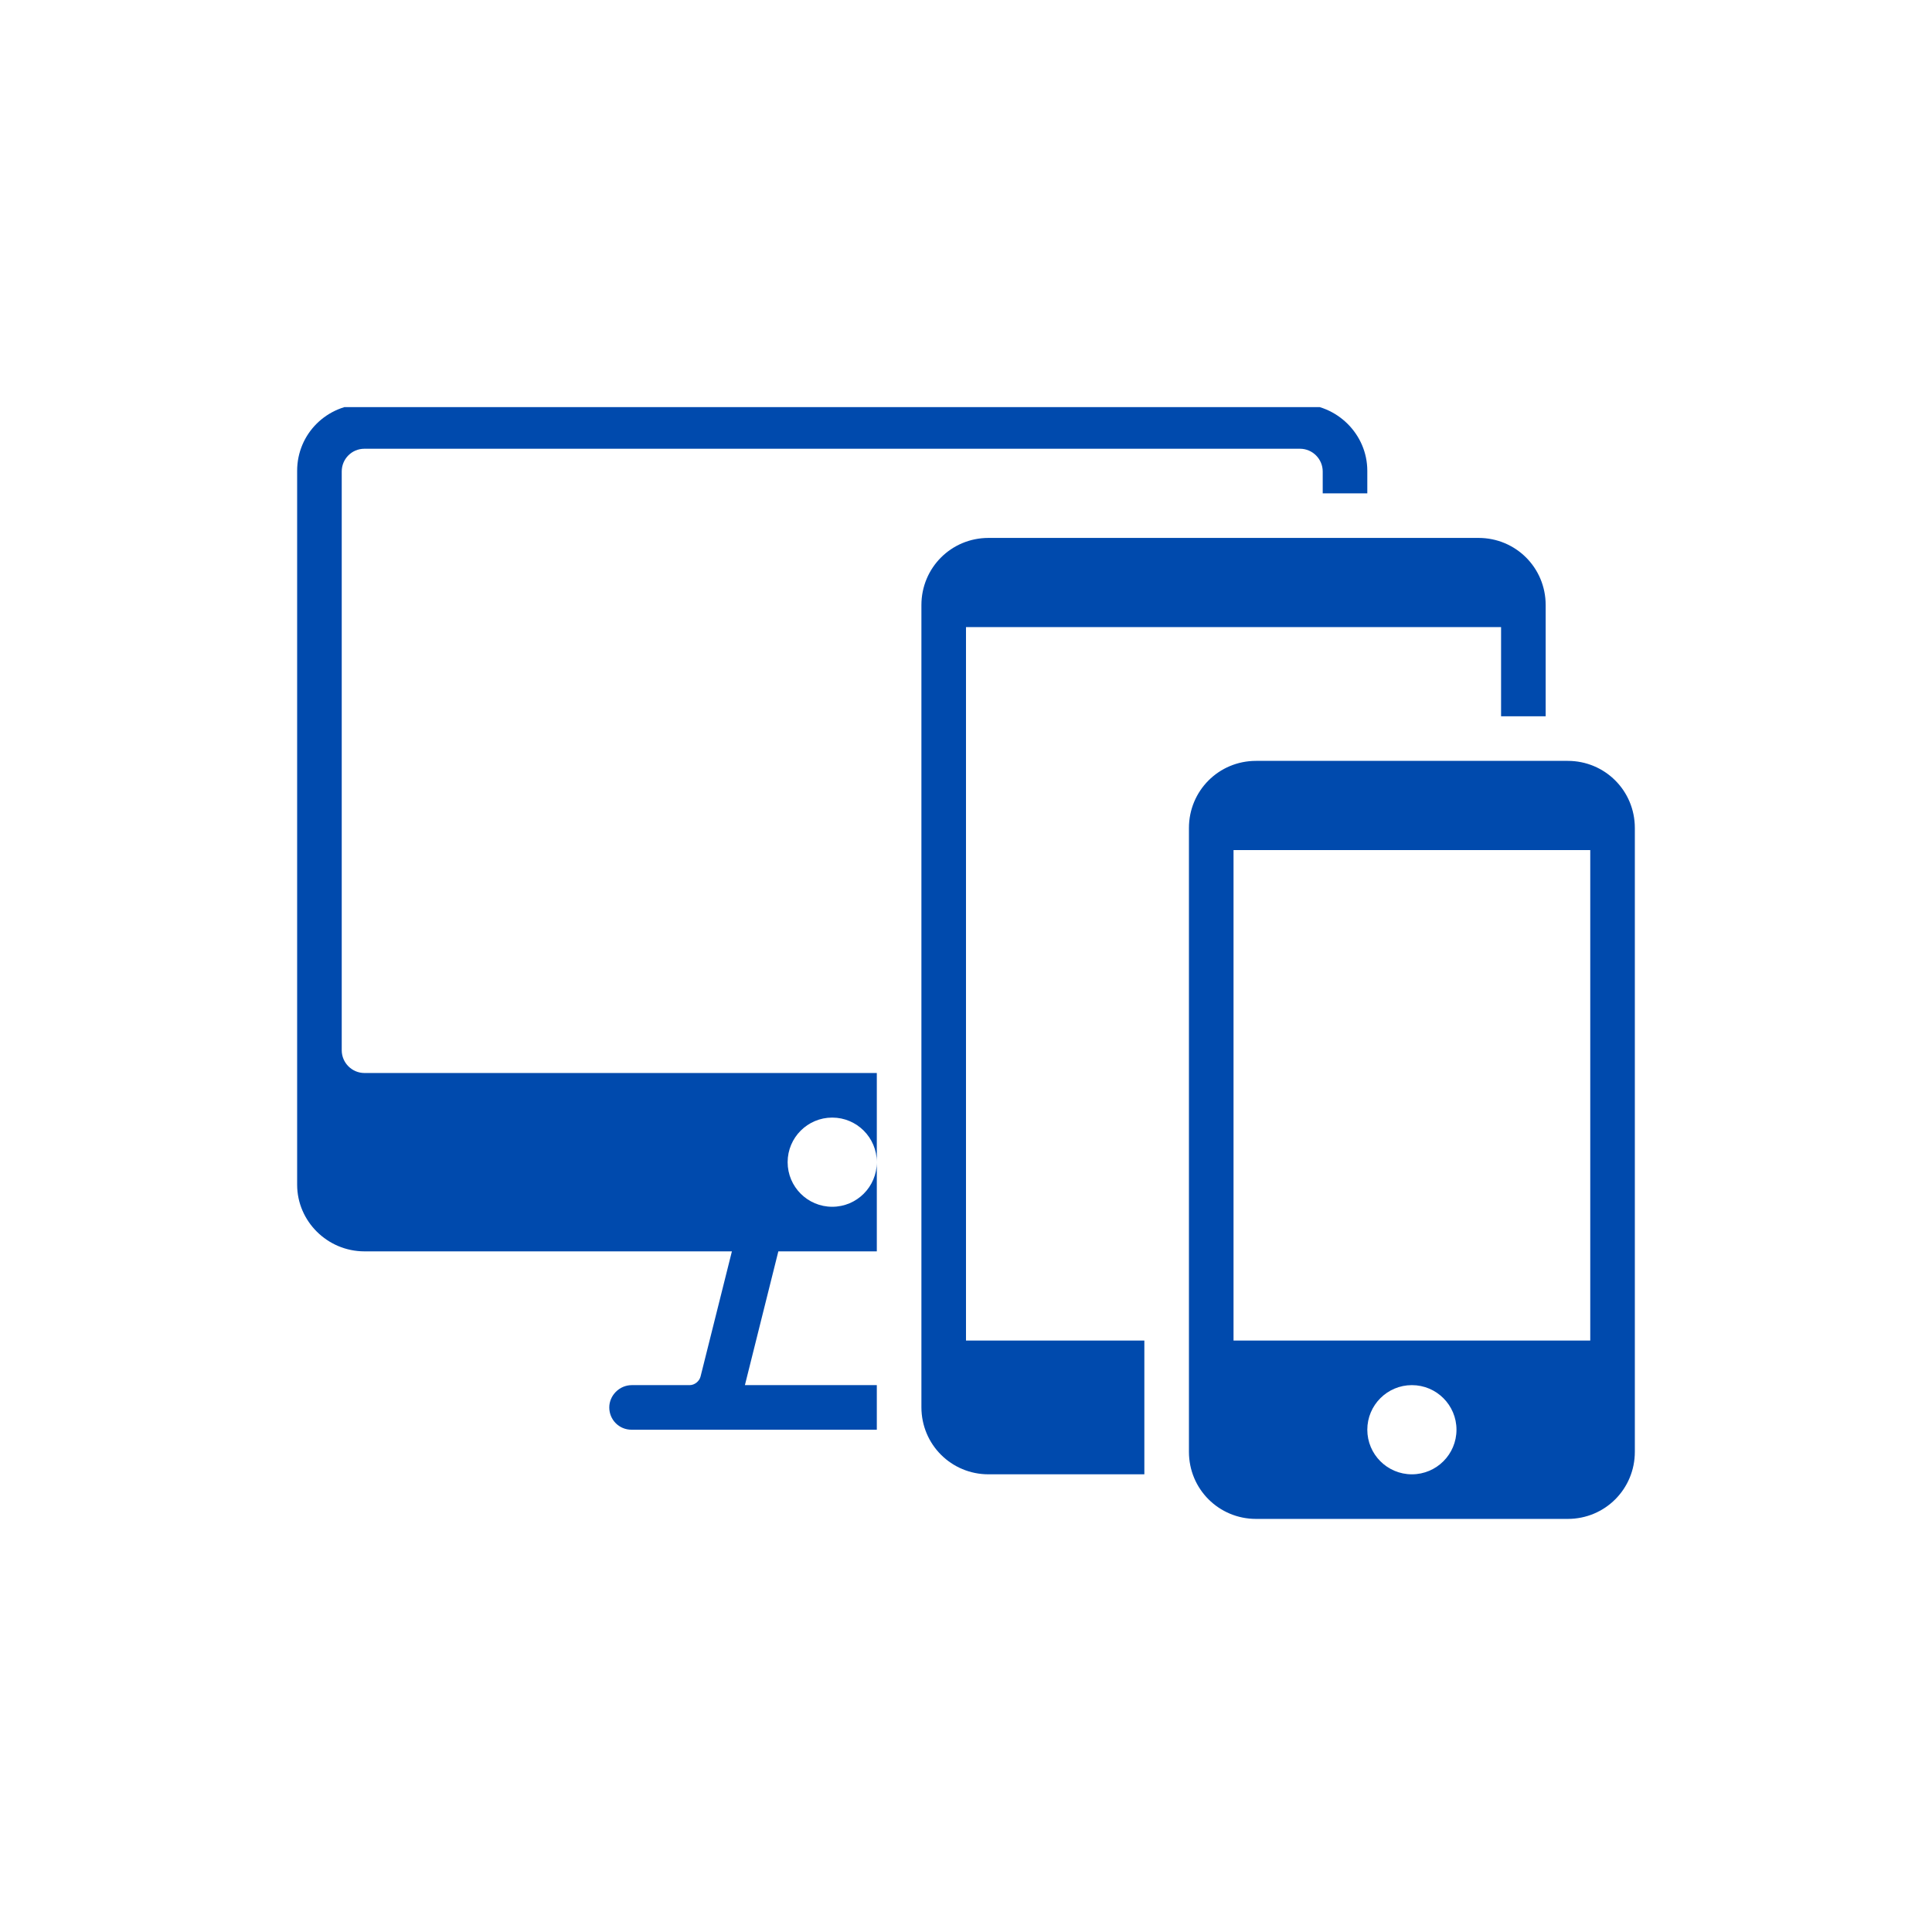
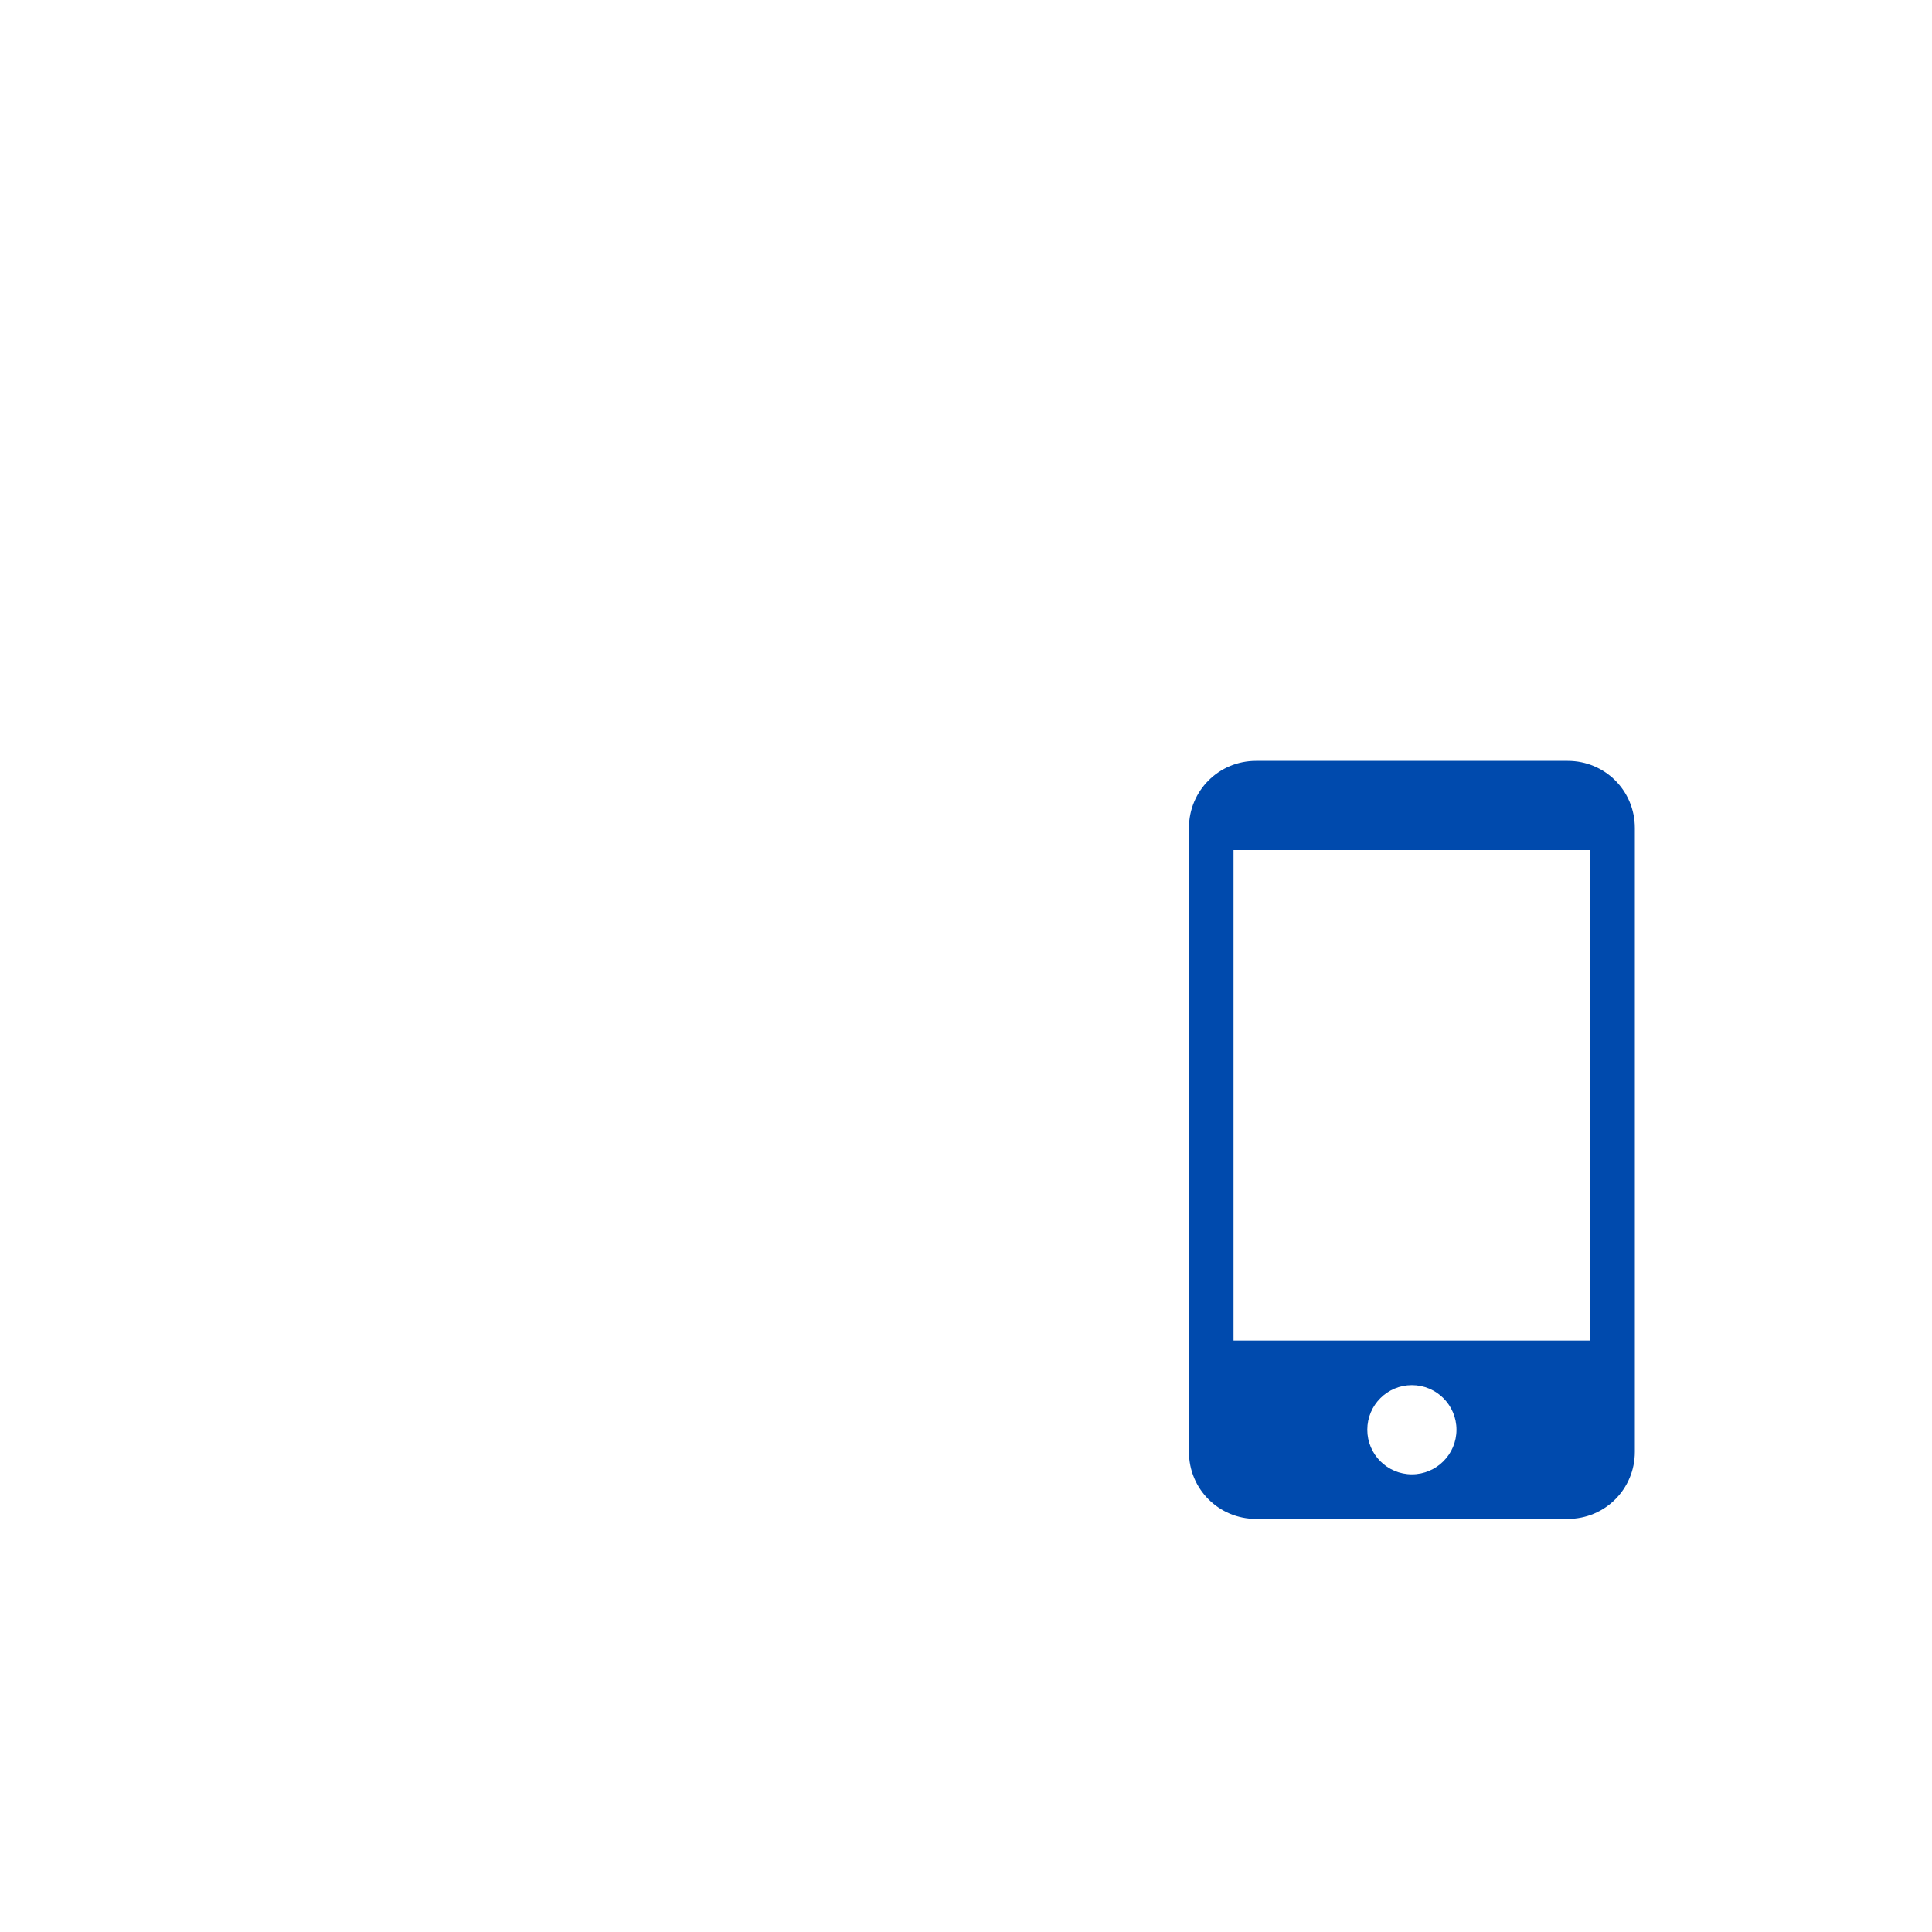
<svg xmlns="http://www.w3.org/2000/svg" width="1080" zoomAndPan="magnify" viewBox="0 0 810 810" height="1080" preserveAspectRatio="xMidYMid meet" version="1.0">
  <defs>
    <clipPath id="755f1cb405">
-       <path d="M 124 170.691 L 574 170.691 L 574 600 L 124 600 Z M 124 170.691 " clip-rule="nonzero" />
-     </clipPath>
+       </clipPath>
  </defs>
  <g clip-path="url(#755f1cb405)">
    <path fill="#004aad" d="M 573.25 206.832 L 554.555 206.832 L 554.555 197.68 C 554.555 192.422 550.27 188.137 545.012 188.137 L 152.816 188.137 C 147.461 188.137 143.273 192.422 143.273 197.68 L 143.273 440.32 C 143.273 445.578 147.559 449.863 152.816 449.863 L 367.609 449.863 L 367.609 524.641 L 326.324 524.641 L 312.305 580.723 L 367.609 580.723 L 367.609 599.418 L 264.789 599.418 C 259.531 599.418 255.441 595.23 255.441 590.07 C 255.441 585.105 259.629 580.723 264.887 580.723 L 289.129 580.723 C 291.273 580.723 293.219 579.066 293.707 577.121 L 306.852 524.641 L 152.816 524.641 C 137.238 524.641 124.578 511.98 124.578 496.695 L 124.578 197.387 C 124.578 181.906 137.043 169.445 152.816 169.445 L 545.012 169.445 C 560.59 169.445 573.25 182.102 573.25 197.387 Z M 348.914 505.945 C 359.234 505.945 367.609 497.57 367.609 487.25 C 367.609 476.93 359.234 468.555 348.914 468.555 C 338.594 468.555 330.219 476.93 330.219 487.25 C 330.219 497.57 338.594 505.945 348.914 505.945 Z M 348.914 505.945 " fill-opacity="1" fill-rule="evenodd" />
  </g>
-   <path fill="#004aad" d="M 648.027 300.305 L 629.332 300.305 L 629.332 262.918 L 404.996 262.918 L 404.996 562.027 L 479.777 562.027 L 479.777 618.113 L 414.441 618.113 C 398.863 618.113 386.305 605.648 386.305 589.973 L 386.305 253.668 C 386.305 238.086 398.766 225.527 414.441 225.527 L 619.887 225.527 C 635.465 225.527 648.027 237.992 648.027 253.668 Z M 648.027 300.305 " fill-opacity="1" fill-rule="evenodd" />
  <path fill="#004aad" d="M 526.609 319 L 657.277 319 C 672.855 319 685.414 331.465 685.414 347.141 L 685.414 608.668 C 685.414 624.246 672.953 636.809 657.277 636.809 L 526.609 636.809 C 511.031 636.809 498.469 624.344 498.469 608.668 L 498.469 347.141 C 498.469 331.559 510.934 319 526.609 319 Z M 517.164 562.027 L 666.723 562.027 L 666.723 356.391 L 517.164 356.391 Z M 591.941 618.113 C 602.266 618.113 610.637 609.738 610.637 599.418 C 610.637 589.098 602.266 580.723 591.941 580.723 C 581.621 580.723 573.25 589.098 573.25 599.418 C 573.25 609.738 581.621 618.113 591.941 618.113 Z M 591.941 618.113 " fill-opacity="1" fill-rule="evenodd" />
</svg>